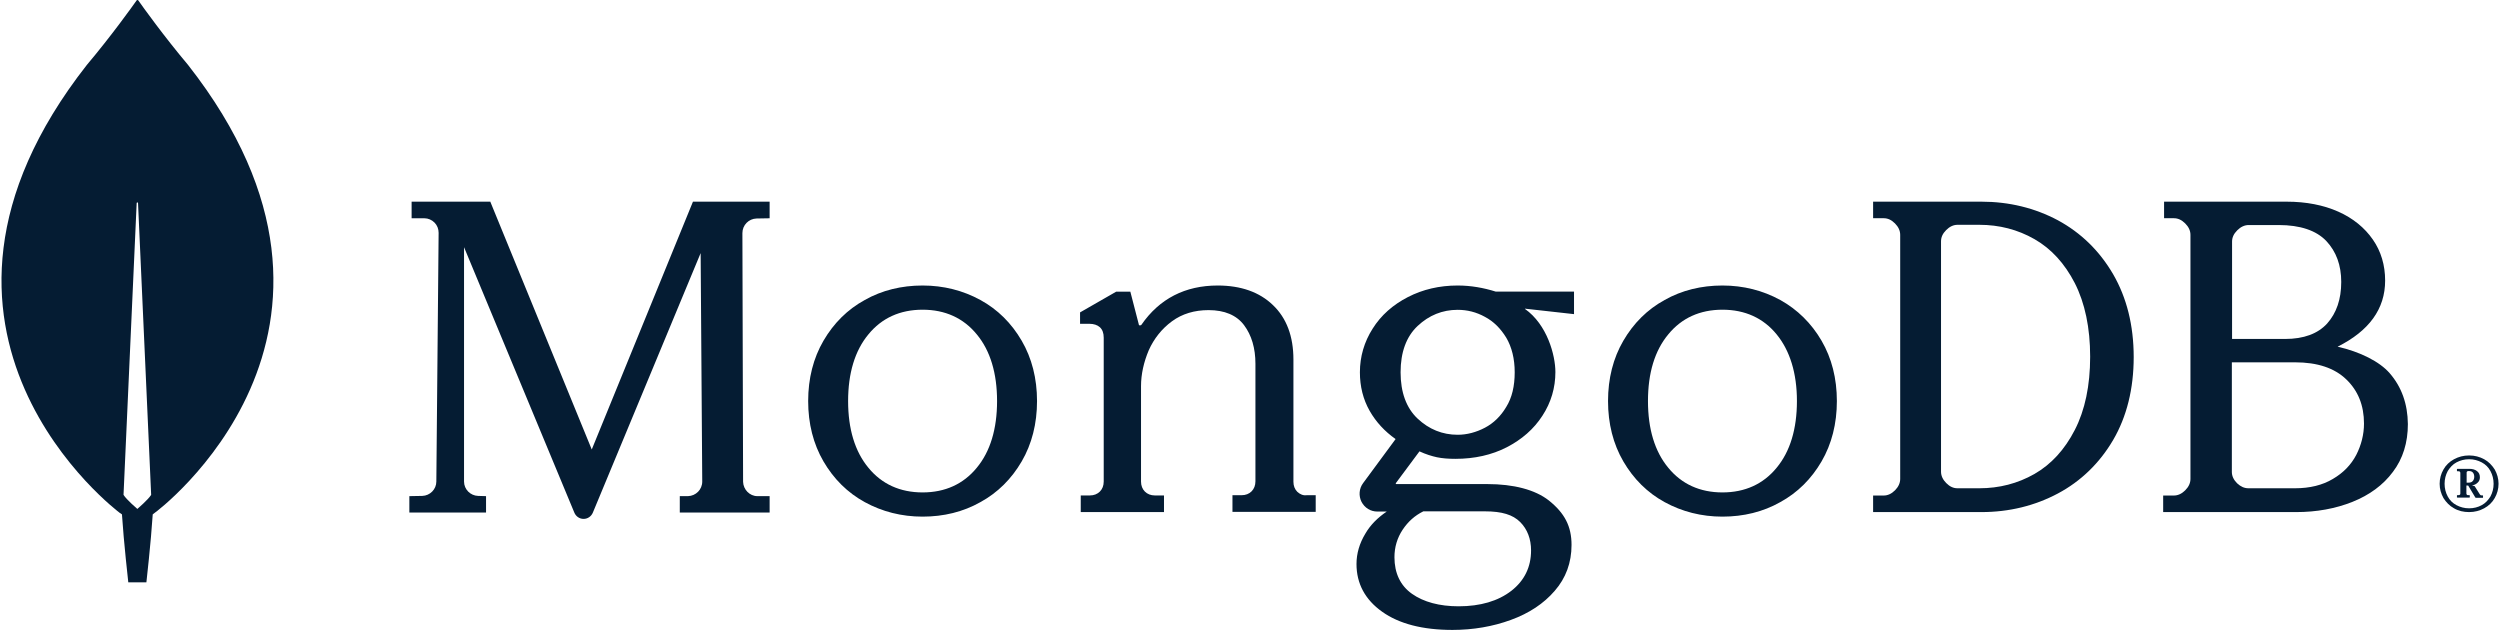
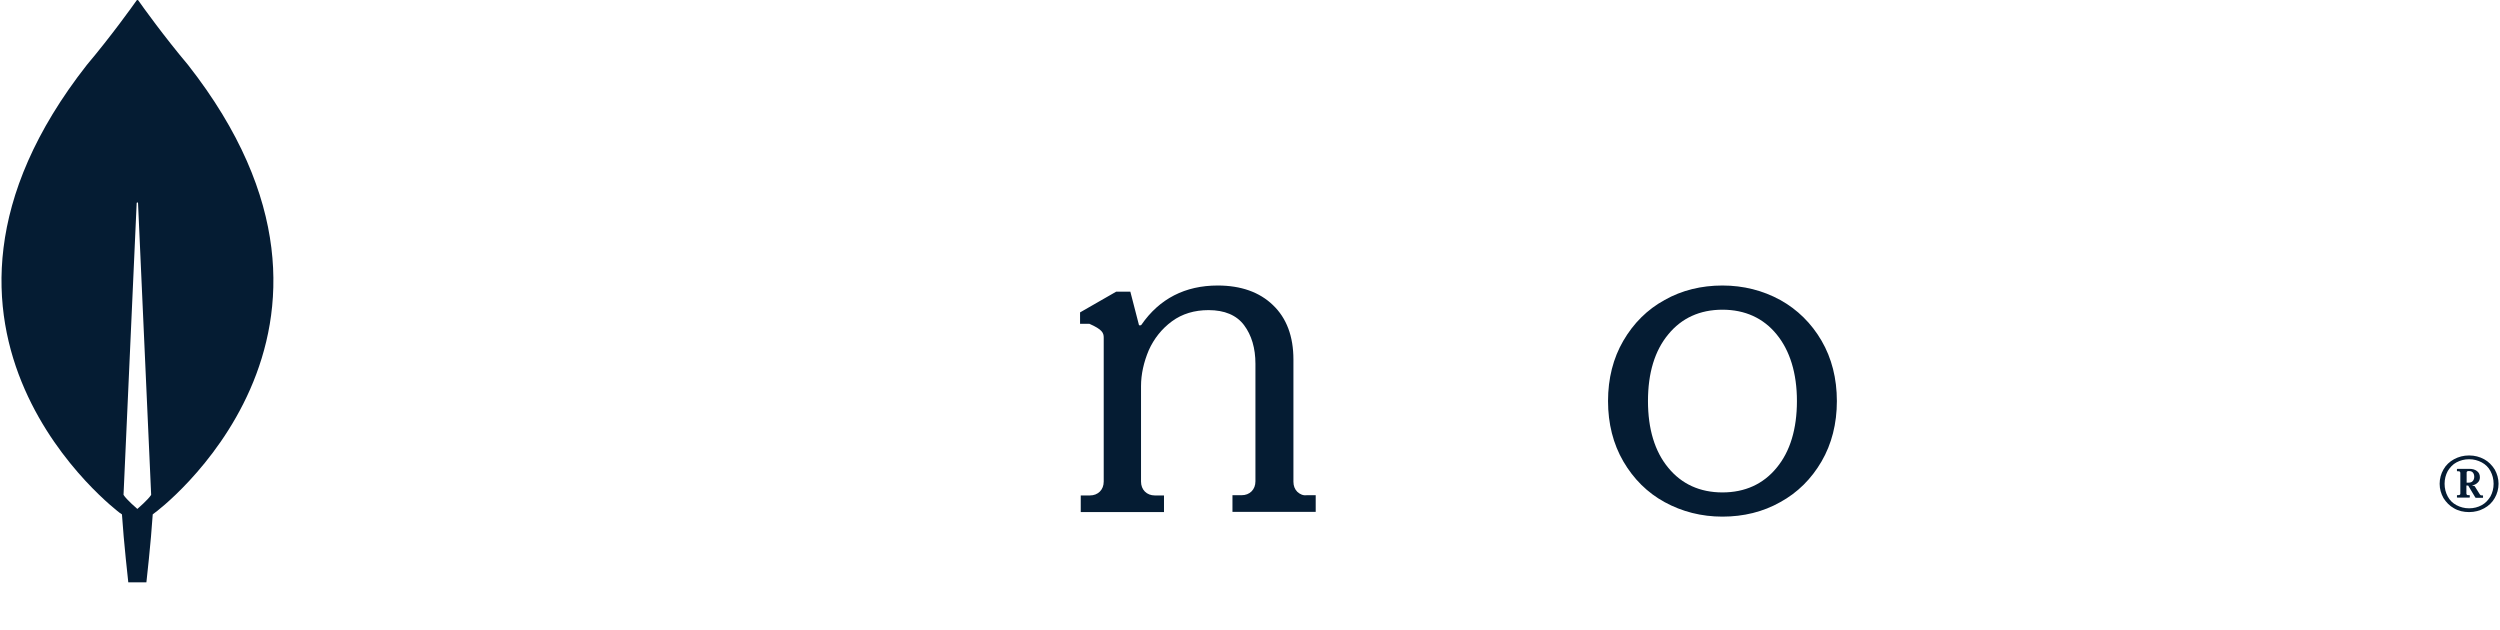
<svg xmlns="http://www.w3.org/2000/svg" width="127" height="32" viewBox="0 0 127 32" fill="none">
  <path d="M9.552 3.297C8.311 1.824 7.241 0.328 7.023 0.017C7 -0.006 6.966 -0.006 6.943 0.017C6.724 0.328 5.655 1.824 4.413 3.297C-6.243 16.889 6.092 26.061 6.092 26.061L6.195 26.13C6.287 27.546 6.517 29.583 6.517 29.583H6.977H7.437C7.437 29.583 7.667 27.557 7.759 26.13L7.862 26.05C7.874 26.061 20.209 16.889 9.552 3.297ZM6.977 25.854C6.977 25.854 6.425 25.382 6.276 25.14V25.117L6.943 10.317C6.943 10.271 7.012 10.271 7.012 10.317L7.678 25.117V25.14C7.529 25.382 6.977 25.854 6.977 25.854Z" fill="#051C33" />
-   <path d="M30.061 22.834L24.921 10.279L24.91 10.245H20.91V11.088H21.556C21.752 11.088 21.936 11.169 22.074 11.308C22.212 11.447 22.282 11.632 22.282 11.828L22.166 24.464C22.166 24.857 21.844 25.18 21.452 25.192L20.795 25.204V26.036H24.691V25.204L24.287 25.192C23.895 25.18 23.573 24.857 23.573 24.464V12.557L29.174 26.036C29.254 26.233 29.439 26.36 29.646 26.36C29.854 26.36 30.038 26.233 30.119 26.036L35.593 12.857L35.674 24.464C35.674 24.869 35.351 25.192 34.948 25.204H34.533V26.036H39.097V25.204H38.475C38.083 25.204 37.76 24.869 37.749 24.475L37.714 11.84C37.714 11.435 38.037 11.112 38.429 11.1L39.097 11.088V10.245H35.202L30.061 22.834Z" fill="#051C33" />
-   <path d="M65.903 24.984C65.775 24.856 65.706 24.683 65.706 24.474V18.267C65.706 17.086 65.359 16.16 64.666 15.499C63.984 14.839 63.037 14.504 61.858 14.504C60.206 14.504 58.9 15.175 57.987 16.495C57.976 16.519 57.941 16.53 57.906 16.53C57.871 16.53 57.849 16.507 57.849 16.472L57.421 14.816H56.704L54.867 15.87V16.449H55.341C55.56 16.449 55.745 16.507 55.873 16.623C56 16.739 56.069 16.912 56.069 17.155V24.463C56.069 24.671 56 24.845 55.873 24.972C55.745 25.099 55.572 25.169 55.364 25.169H54.902V26.014H59.131V25.169H58.669C58.461 25.169 58.288 25.099 58.16 24.972C58.033 24.845 57.964 24.671 57.964 24.463V19.622C57.964 19.008 58.103 18.395 58.357 17.792C58.623 17.202 59.016 16.704 59.535 16.322C60.055 15.94 60.679 15.754 61.396 15.754C62.205 15.754 62.817 16.009 63.199 16.519C63.58 17.028 63.776 17.688 63.776 18.476V24.451C63.776 24.66 63.707 24.833 63.58 24.961C63.453 25.088 63.279 25.157 63.071 25.157H62.609V26.003H66.838V25.157H66.376C66.203 25.181 66.041 25.111 65.903 24.984Z" fill="#051C33" />
-   <path d="M104.541 11.19C103.372 10.567 102.065 10.245 100.656 10.245H95.154V11.086H95.693C95.899 11.086 96.083 11.167 96.266 11.351C96.438 11.524 96.53 11.72 96.53 11.928V24.331C96.53 24.539 96.438 24.735 96.266 24.908C96.094 25.081 95.899 25.173 95.693 25.173H95.154V26.014H100.656C102.065 26.014 103.372 25.692 104.541 25.069C105.71 24.447 106.661 23.524 107.349 22.349C108.036 21.173 108.392 19.755 108.392 18.141C108.392 16.527 108.036 15.121 107.349 13.933C106.65 12.735 105.71 11.824 104.541 11.19ZM106.18 18.118C106.18 19.593 105.916 20.838 105.4 21.841C104.885 22.844 104.197 23.593 103.349 24.078C102.501 24.562 101.561 24.804 100.552 24.804H99.441C99.234 24.804 99.051 24.723 98.868 24.539C98.696 24.366 98.604 24.17 98.604 23.962V12.262C98.604 12.054 98.684 11.87 98.868 11.685C99.04 11.513 99.234 11.42 99.441 11.42H100.552C101.561 11.42 102.501 11.662 103.349 12.147C104.197 12.631 104.885 13.38 105.4 14.383C105.916 15.397 106.18 16.654 106.18 18.118Z" fill="#051C33" />
-   <path d="M121.396 18.959C120.887 18.372 119.905 17.876 118.751 17.611C120.345 16.815 121.165 15.697 121.165 14.256C121.165 13.472 120.957 12.769 120.541 12.17C120.125 11.57 119.536 11.086 118.785 10.752C118.034 10.418 117.155 10.245 116.162 10.245H109.935V11.086H110.432C110.64 11.086 110.825 11.167 111.009 11.351C111.183 11.524 111.275 11.72 111.275 11.928V24.331C111.275 24.539 111.183 24.735 111.009 24.908C110.836 25.081 110.64 25.173 110.432 25.173H109.889V26.014H116.648C117.676 26.014 118.635 25.841 119.501 25.496C120.368 25.15 121.061 24.643 121.558 23.974C122.066 23.305 122.32 22.487 122.32 21.542C122.309 20.527 122.008 19.663 121.396 18.959ZM113.644 24.55C113.47 24.377 113.378 24.181 113.378 23.974V18.406H116.59C117.722 18.406 118.589 18.694 119.189 19.271C119.79 19.847 120.091 20.596 120.091 21.519C120.091 22.072 119.951 22.614 119.698 23.109C119.432 23.617 119.039 24.02 118.508 24.331C117.988 24.643 117.341 24.804 116.59 24.804H114.221C114.013 24.804 113.828 24.723 113.644 24.55ZM113.389 17.219V12.274C113.389 12.066 113.47 11.882 113.655 11.697C113.828 11.524 114.025 11.432 114.233 11.432H115.758C116.855 11.432 117.664 11.709 118.173 12.239C118.681 12.781 118.935 13.472 118.935 14.325C118.935 15.201 118.692 15.905 118.219 16.435C117.745 16.954 117.029 17.219 116.081 17.219H113.389Z" fill="#051C33" />
-   <path d="M49.803 15.239C48.92 14.756 47.934 14.504 46.868 14.504C45.801 14.504 44.804 14.745 43.932 15.239C43.05 15.721 42.35 16.422 41.834 17.307C41.318 18.191 41.055 19.225 41.055 20.374C41.055 21.523 41.318 22.557 41.834 23.442C42.35 24.326 43.05 25.027 43.932 25.509C44.815 25.992 45.801 26.245 46.868 26.245C47.934 26.245 48.931 26.003 49.803 25.509C50.686 25.027 51.385 24.326 51.901 23.442C52.417 22.557 52.681 21.523 52.681 20.374C52.681 19.225 52.417 18.191 51.901 17.307C51.385 16.422 50.686 15.721 49.803 15.239ZM50.651 20.374C50.651 21.787 50.307 22.936 49.619 23.763C48.943 24.59 48.014 25.015 46.868 25.015C45.721 25.015 44.792 24.59 44.116 23.763C43.428 22.936 43.084 21.787 43.084 20.374C43.084 18.961 43.428 17.812 44.116 16.985C44.792 16.158 45.721 15.733 46.868 15.733C48.014 15.733 48.943 16.158 49.619 16.985C50.307 17.812 50.651 18.961 50.651 20.374Z" fill="#051C33" />
+   <path d="M65.903 24.984C65.775 24.856 65.706 24.683 65.706 24.474V18.267C65.706 17.086 65.359 16.16 64.666 15.499C63.984 14.839 63.037 14.504 61.858 14.504C60.206 14.504 58.9 15.175 57.987 16.495C57.976 16.519 57.941 16.53 57.906 16.53C57.871 16.53 57.849 16.507 57.849 16.472L57.421 14.816H56.704L54.867 15.87V16.449H55.341C56 16.739 56.069 16.912 56.069 17.155V24.463C56.069 24.671 56 24.845 55.873 24.972C55.745 25.099 55.572 25.169 55.364 25.169H54.902V26.014H59.131V25.169H58.669C58.461 25.169 58.288 25.099 58.16 24.972C58.033 24.845 57.964 24.671 57.964 24.463V19.622C57.964 19.008 58.103 18.395 58.357 17.792C58.623 17.202 59.016 16.704 59.535 16.322C60.055 15.94 60.679 15.754 61.396 15.754C62.205 15.754 62.817 16.009 63.199 16.519C63.58 17.028 63.776 17.688 63.776 18.476V24.451C63.776 24.66 63.707 24.833 63.58 24.961C63.453 25.088 63.279 25.157 63.071 25.157H62.609V26.003H66.838V25.157H66.376C66.203 25.181 66.041 25.111 65.903 24.984Z" fill="#051C33" />
  <path d="M90.436 15.239C89.553 14.756 88.567 14.504 87.5 14.504C86.434 14.504 85.437 14.745 84.565 15.239C83.682 15.721 82.983 16.422 82.467 17.307C81.951 18.191 81.688 19.225 81.688 20.374C81.688 21.523 81.951 22.557 82.467 23.442C82.983 24.326 83.682 25.027 84.565 25.509C85.448 25.992 86.434 26.245 87.5 26.245C88.567 26.245 89.564 26.003 90.436 25.509C91.319 25.027 92.018 24.326 92.534 23.442C93.05 22.557 93.313 21.523 93.313 20.374C93.313 19.225 93.05 18.191 92.534 17.307C92.018 16.422 91.307 15.721 90.436 15.239ZM91.284 20.374C91.284 21.787 90.94 22.936 90.252 23.763C89.576 24.59 88.647 25.015 87.5 25.015C86.354 25.015 85.425 24.59 84.749 23.763C84.061 22.936 83.717 21.787 83.717 20.374C83.717 18.95 84.061 17.812 84.749 16.985C85.425 16.158 86.354 15.733 87.5 15.733C88.647 15.733 89.576 16.158 90.252 16.985C90.929 17.812 91.284 18.961 91.284 20.374Z" fill="#051C33" />
-   <path d="M74.049 14.504C73.125 14.504 72.282 14.7 71.52 15.092C70.758 15.485 70.157 16.015 69.73 16.696C69.303 17.366 69.083 18.116 69.083 18.912C69.083 19.628 69.245 20.286 69.58 20.874C69.903 21.44 70.342 21.913 70.896 22.305L69.245 24.544C69.037 24.821 69.014 25.191 69.164 25.491C69.326 25.802 69.626 25.987 69.972 25.987H70.446C69.984 26.299 69.615 26.668 69.361 27.107C69.06 27.603 68.91 28.122 68.91 28.653C68.91 29.646 69.349 30.465 70.215 31.077C71.07 31.688 72.27 32 73.783 32C74.834 32 75.838 31.827 76.751 31.492C77.674 31.157 78.425 30.661 78.979 30.015C79.545 29.369 79.834 28.584 79.834 27.684C79.834 26.737 79.487 26.068 78.679 25.422C77.986 24.879 76.901 24.591 75.55 24.591H70.931C70.919 24.591 70.908 24.579 70.908 24.579C70.908 24.579 70.896 24.556 70.908 24.544L72.109 22.929C72.432 23.079 72.732 23.171 72.998 23.229C73.275 23.286 73.587 23.309 73.933 23.309C74.903 23.309 75.781 23.113 76.543 22.721C77.305 22.328 77.917 21.798 78.356 21.117C78.794 20.447 79.014 19.697 79.014 18.901C79.014 18.047 78.598 16.489 77.466 15.692C77.466 15.681 77.478 15.681 77.478 15.681L79.96 15.958V14.815H75.988C75.365 14.619 74.718 14.504 74.049 14.504ZM75.434 21.728C74.995 21.959 74.522 22.086 74.049 22.086C73.275 22.086 72.594 21.809 72.016 21.267C71.439 20.724 71.15 19.928 71.15 18.912C71.15 17.897 71.439 17.1 72.016 16.558C72.594 16.015 73.275 15.739 74.049 15.739C74.534 15.739 74.995 15.854 75.434 16.096C75.873 16.327 76.231 16.685 76.52 17.158C76.797 17.631 76.947 18.22 76.947 18.912C76.947 19.616 76.808 20.205 76.52 20.667C76.242 21.14 75.873 21.498 75.434 21.728ZM72.305 25.976H75.434C76.3 25.976 76.854 26.149 77.224 26.518C77.593 26.887 77.778 27.384 77.778 27.961C77.778 28.803 77.443 29.496 76.774 30.015C76.104 30.534 75.203 30.8 74.095 30.8C73.125 30.8 72.316 30.581 71.728 30.165C71.139 29.75 70.838 29.115 70.838 28.307C70.838 27.799 70.977 27.326 71.254 26.91C71.531 26.495 71.866 26.195 72.305 25.976Z" fill="#051C33" />
  <path d="M124.665 25.822C124.437 25.697 124.265 25.516 124.128 25.301C124.003 25.074 123.934 24.836 123.934 24.576C123.934 24.315 124.003 24.066 124.128 23.85C124.254 23.624 124.437 23.454 124.665 23.329C124.894 23.205 125.145 23.137 125.43 23.137C125.715 23.137 125.966 23.205 126.195 23.329C126.423 23.454 126.595 23.635 126.732 23.85C126.857 24.077 126.926 24.315 126.926 24.576C126.926 24.836 126.857 25.085 126.732 25.301C126.606 25.527 126.423 25.697 126.195 25.822C125.966 25.946 125.715 26.014 125.43 26.014C125.156 26.014 124.894 25.958 124.665 25.822ZM126.07 25.663C126.263 25.561 126.402 25.403 126.515 25.221C126.618 25.029 126.675 24.813 126.675 24.576C126.675 24.338 126.618 24.122 126.515 23.93C126.412 23.737 126.263 23.59 126.07 23.488C125.875 23.386 125.669 23.329 125.43 23.329C125.191 23.329 124.985 23.386 124.79 23.488C124.597 23.59 124.458 23.748 124.345 23.93C124.242 24.122 124.185 24.338 124.185 24.576C124.185 24.813 124.242 25.029 124.345 25.221C124.448 25.414 124.597 25.561 124.79 25.663C124.985 25.765 125.191 25.822 125.43 25.822C125.669 25.822 125.887 25.765 126.07 25.663ZM124.813 25.267V25.165L124.836 25.153H124.905C124.927 25.153 124.95 25.142 124.962 25.131C124.985 25.108 124.985 25.097 124.985 25.074V24.02C124.985 23.998 124.973 23.975 124.962 23.964C124.938 23.941 124.927 23.941 124.905 23.941H124.836L124.813 23.93V23.828L124.836 23.817H125.43C125.602 23.817 125.727 23.85 125.829 23.93C125.933 24.009 125.978 24.111 125.978 24.247C125.978 24.349 125.945 24.451 125.864 24.519C125.785 24.598 125.692 24.643 125.578 24.655L125.715 24.7L125.978 25.119C126.001 25.153 126.024 25.165 126.058 25.165H126.126L126.138 25.176V25.278L126.126 25.289H125.773L125.75 25.278L125.384 24.666H125.293V25.074C125.293 25.097 125.305 25.119 125.316 25.131C125.339 25.153 125.351 25.153 125.372 25.153H125.442L125.465 25.165V25.267L125.442 25.278H124.836L124.813 25.267ZM125.395 24.519C125.488 24.519 125.567 24.496 125.613 24.44C125.658 24.394 125.692 24.315 125.692 24.224C125.692 24.134 125.669 24.066 125.625 24.009C125.578 23.952 125.509 23.93 125.43 23.93H125.384C125.361 23.93 125.339 23.941 125.328 23.952C125.305 23.975 125.305 23.986 125.305 24.009V24.519H125.395Z" fill="#051C33" />
</svg>